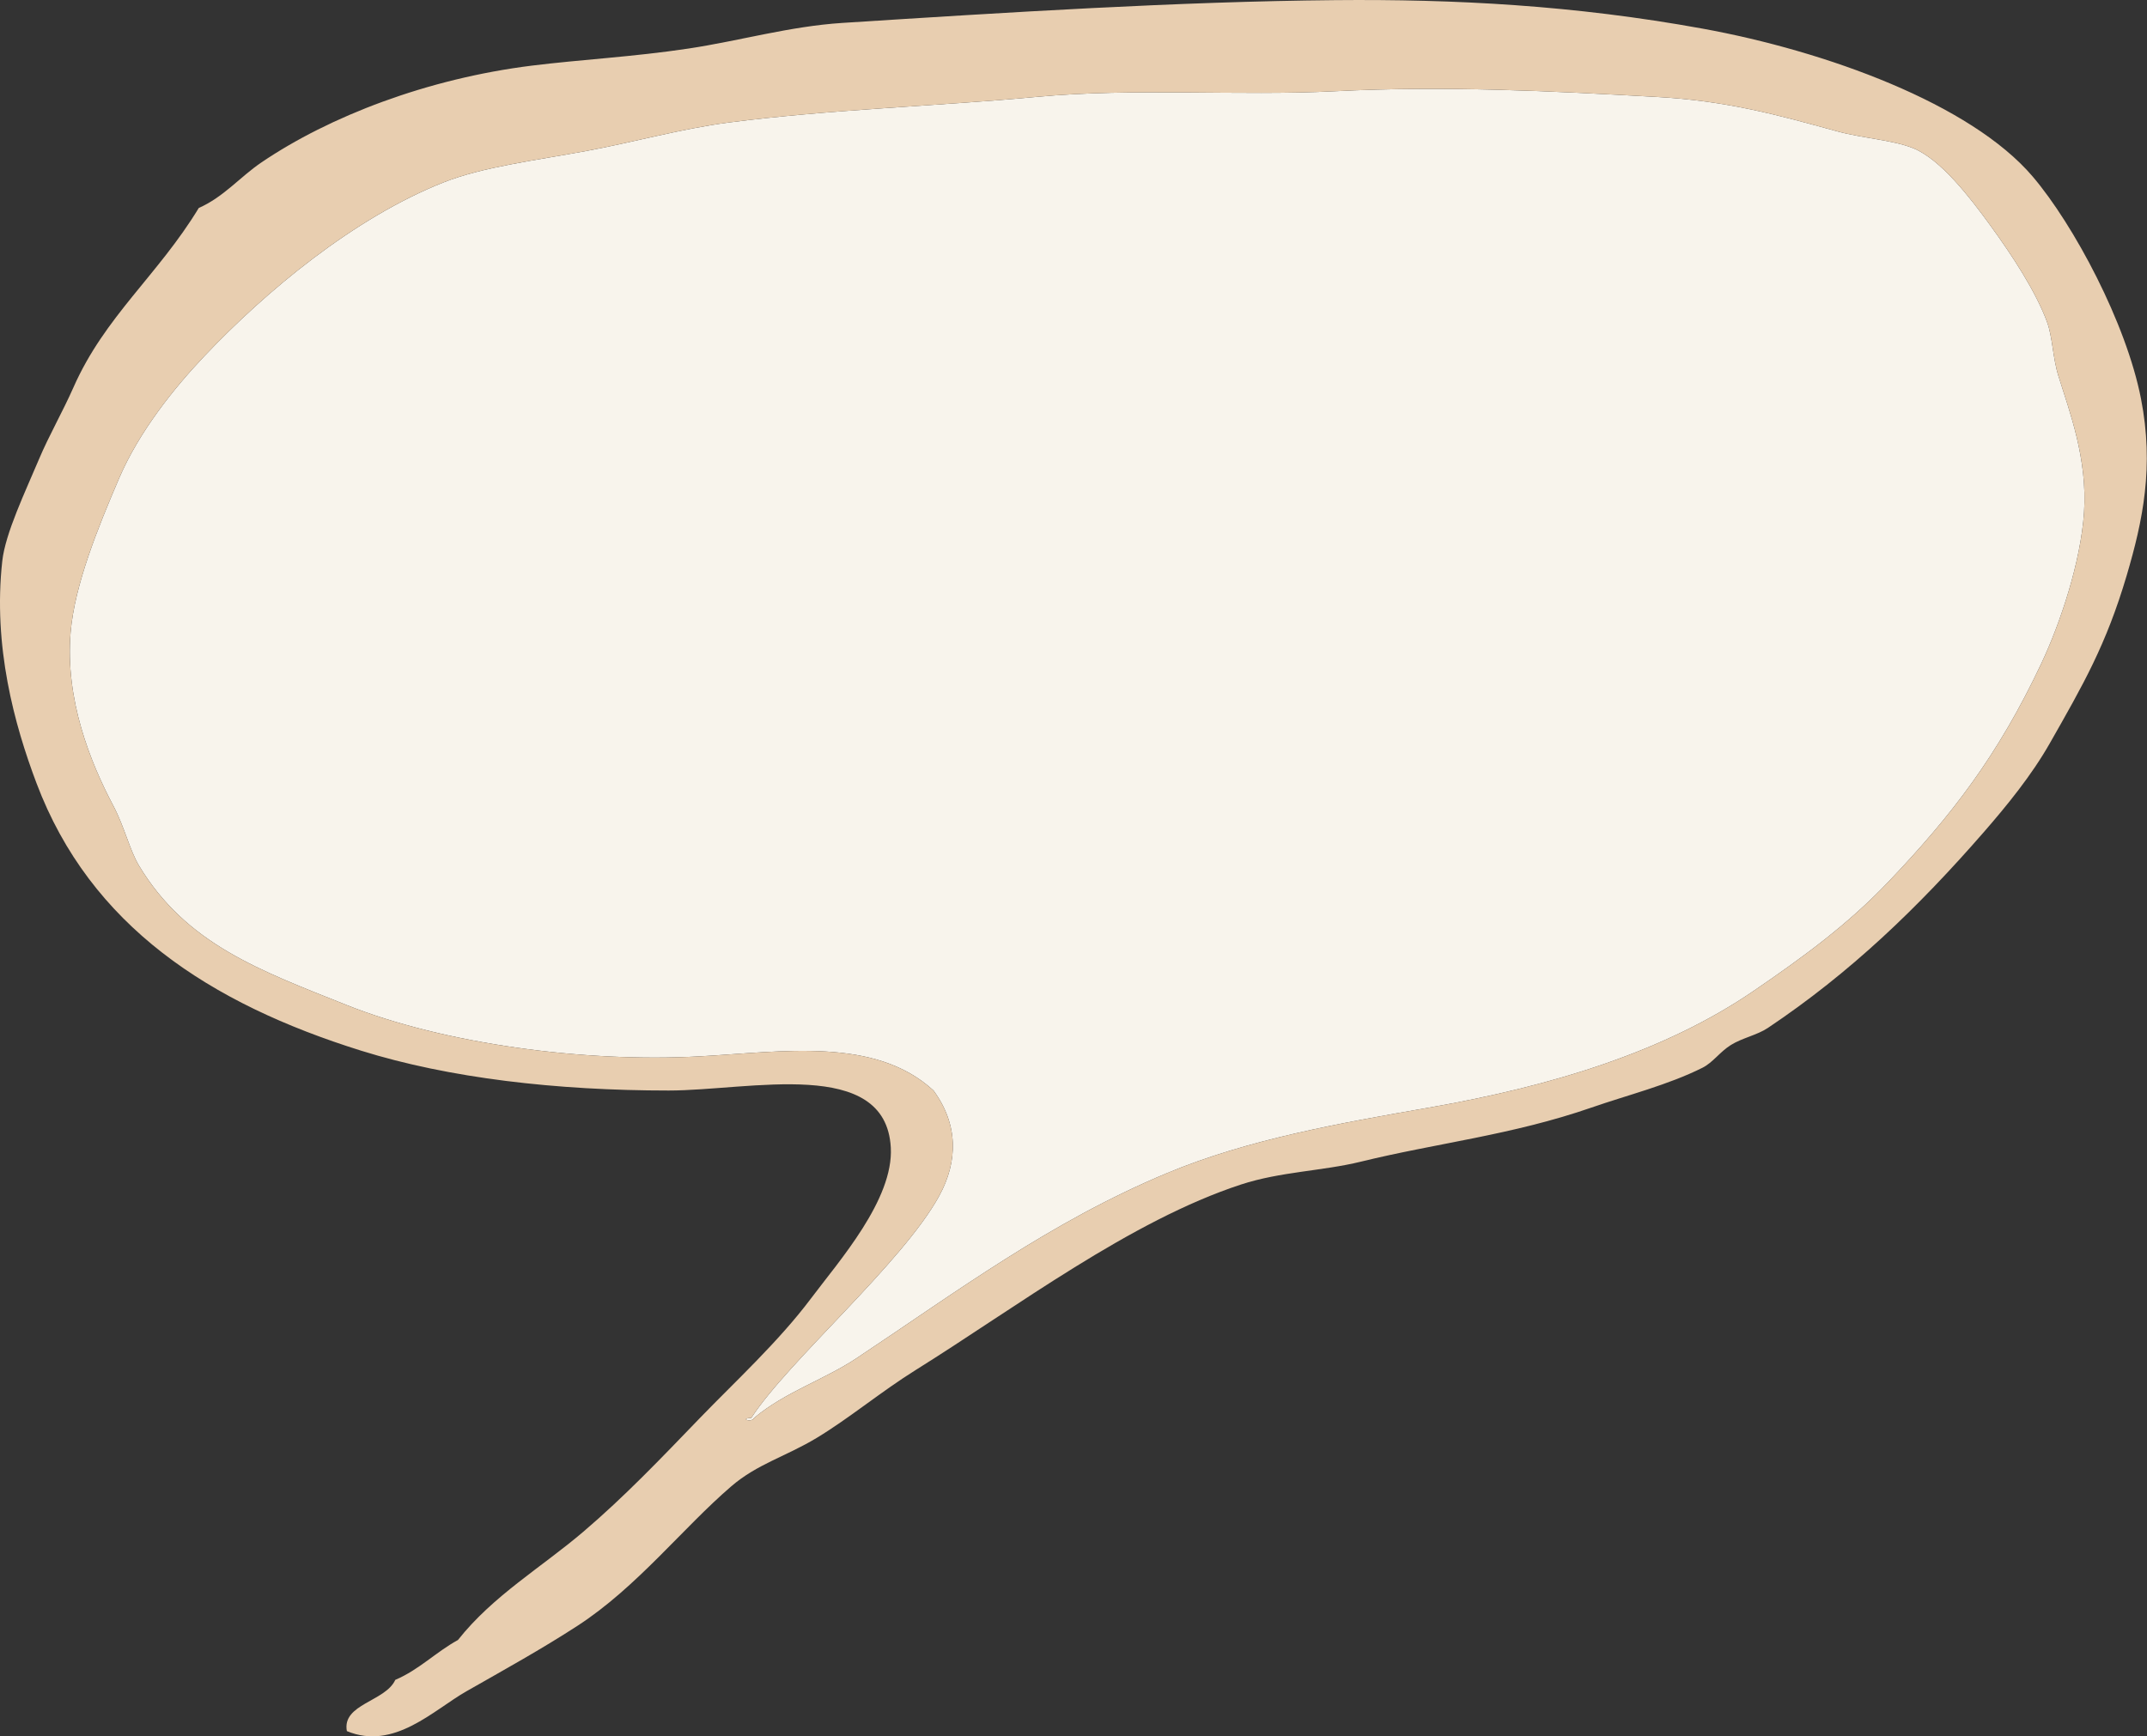
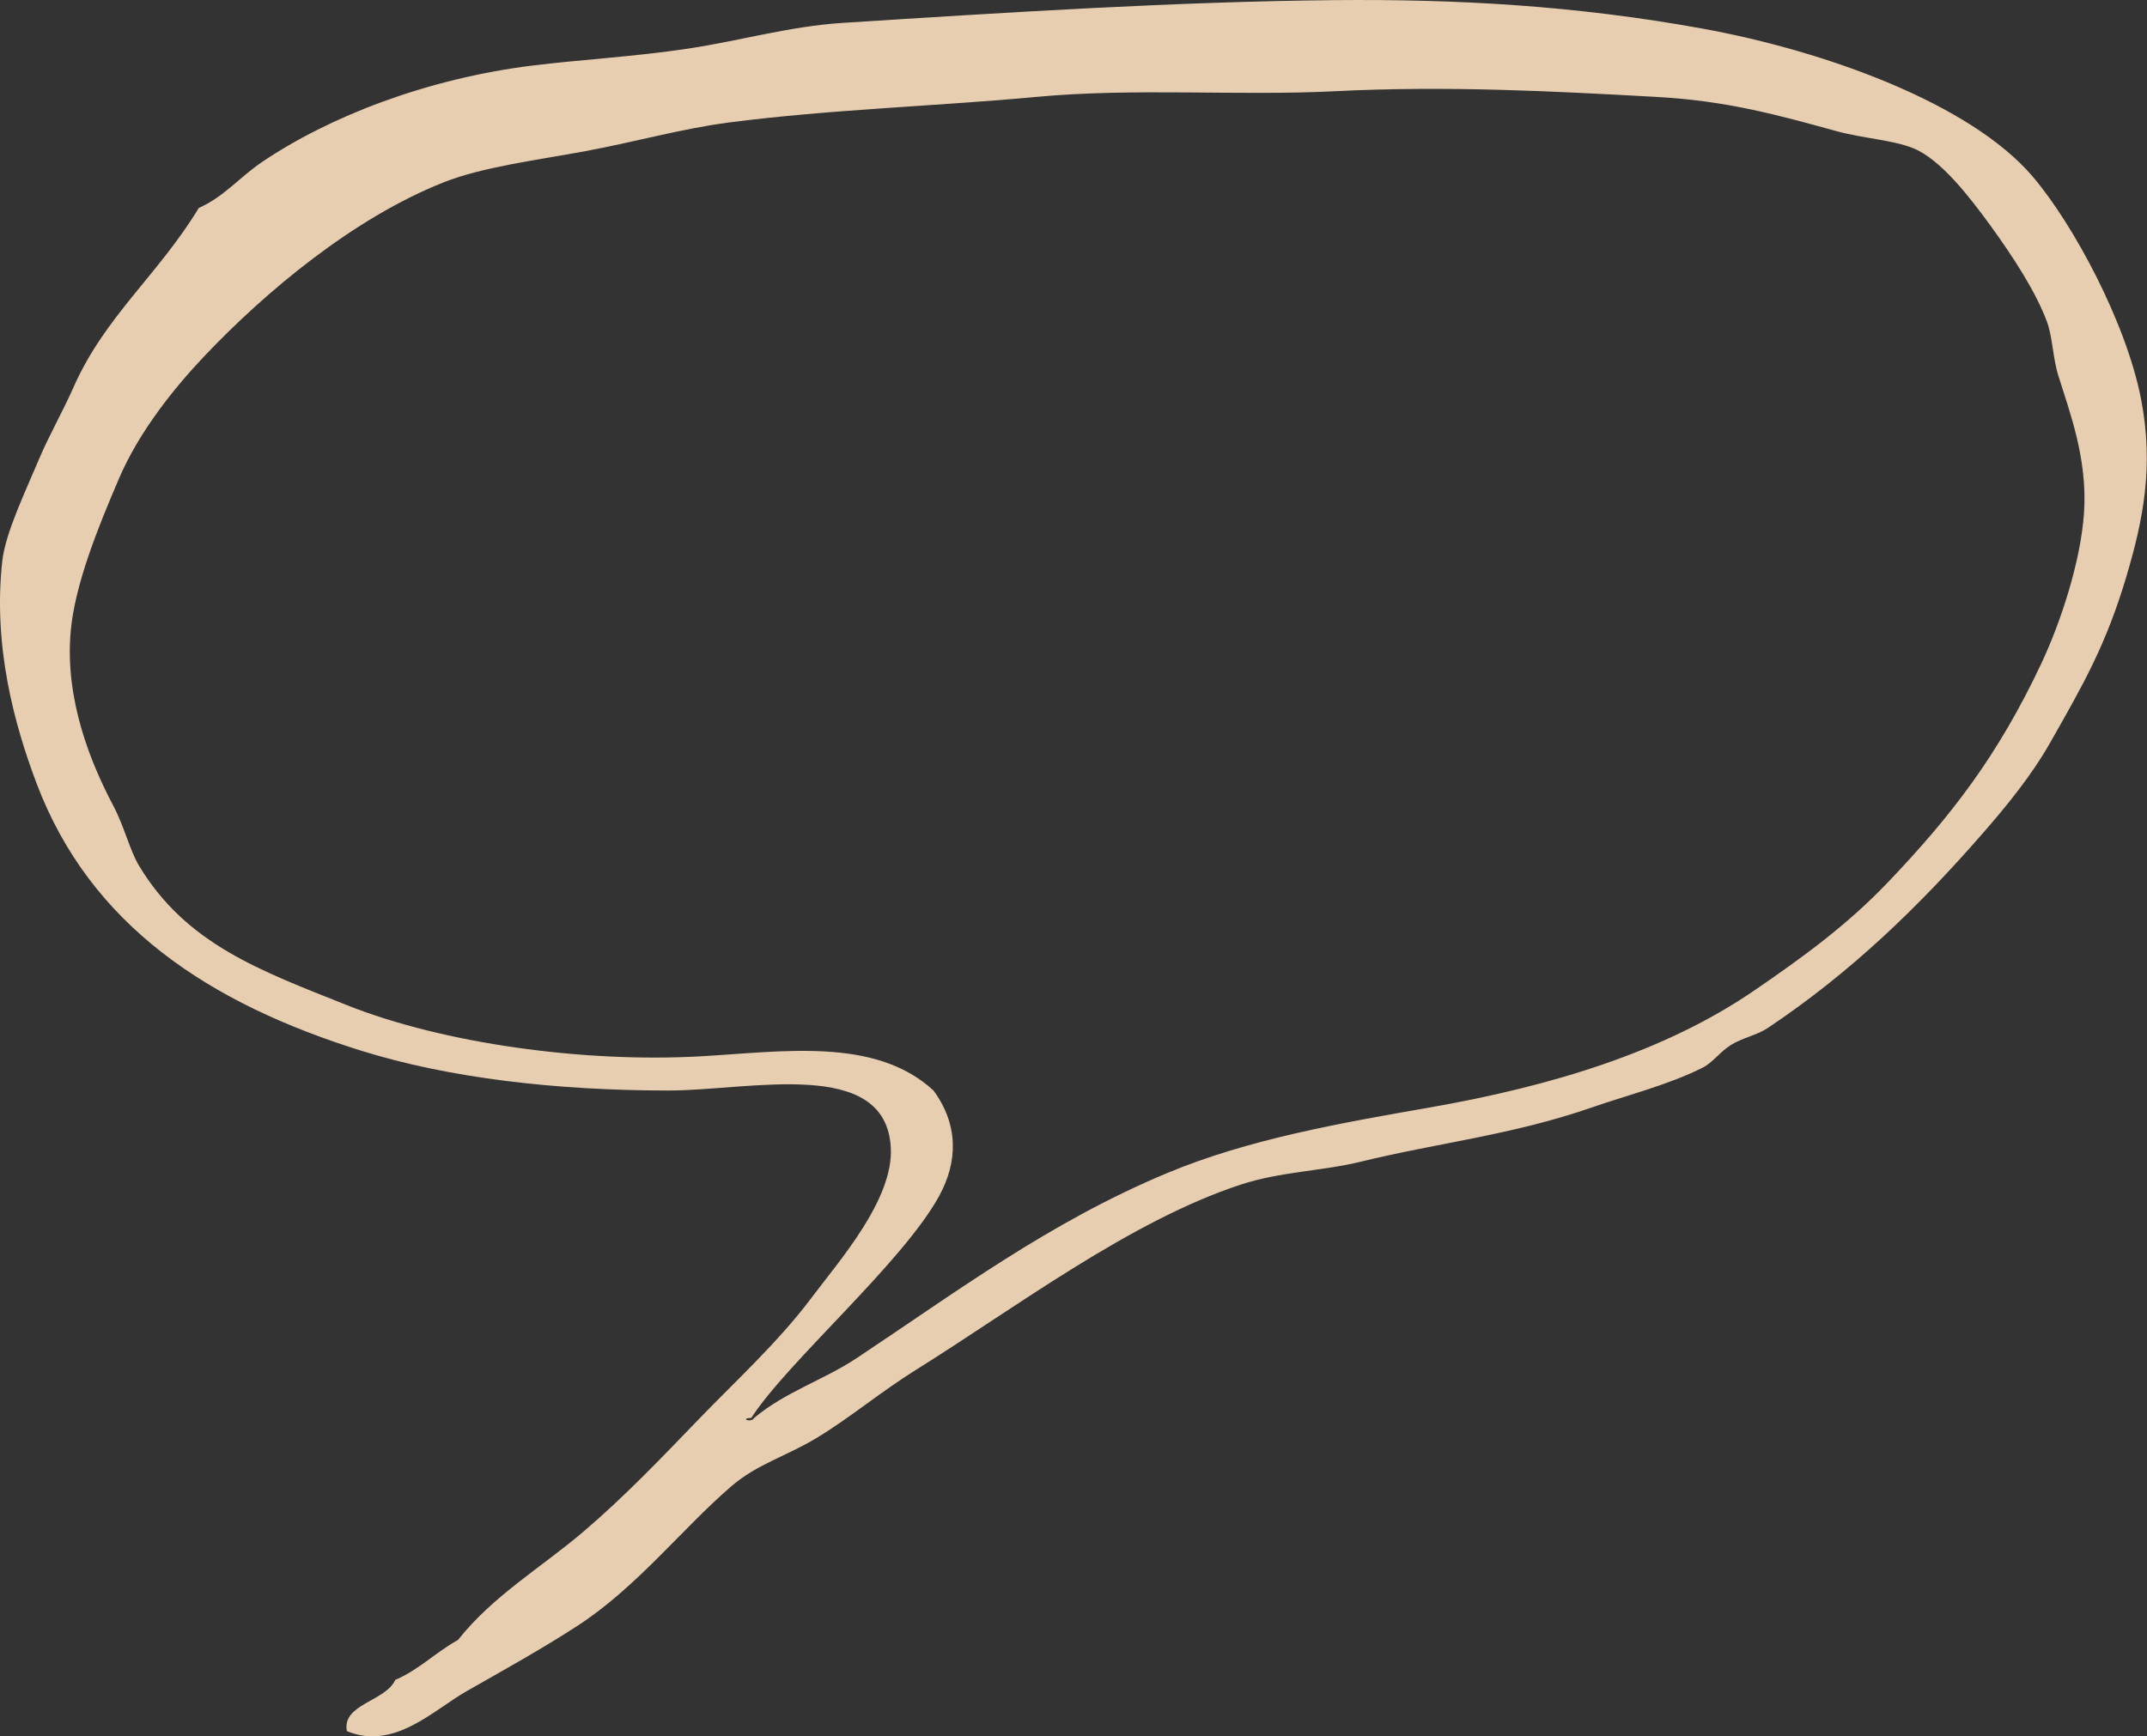
<svg xmlns="http://www.w3.org/2000/svg" fill="#e8ceb0" height="363.8" preserveAspectRatio="xMidYMid meet" version="1" viewBox="0.0 0.0 449.7 363.8" width="449.7" zoomAndPan="magnify">
  <rect x="0.0" y="0.0" width="449.7" height="363.8" fill="#333333" stroke="none" />
  <defs>
    <clipPath id="a">
      <path d="M 0 0 L 449.66 0 L 449.66 363.789 L 0 363.789 Z M 0 0" />
    </clipPath>
  </defs>
  <g>
    <g id="change1_1">
-       <path d="M 157.355 297.078 C 165.062 285.195 189.062 264.57 196.723 250.555 C 200.691 243.293 200.738 235.598 195.531 228.48 C 183.273 217.18 163.836 220.367 146.617 221.32 C 122.348 222.672 92.879 218.656 72.652 210.59 C 54.441 203.32 39.016 197.816 29.109 181.363 C 27.164 178.125 26.074 173.246 23.742 168.832 C 18.926 159.734 13.598 146.543 14.793 132.445 C 15.637 122.531 20.523 110.535 24.934 100.238 C 29.168 90.355 36.527 81.234 42.828 74.59 C 55.66 61.055 74.086 45.652 92.934 38.199 C 101.078 34.98 111.98 33.633 122.758 31.641 C 132.637 29.816 142.824 26.949 152.582 25.676 C 173.613 22.93 196.707 22.215 217.004 20.309 C 237.727 18.363 259.375 20.137 279.633 19.113 C 303.012 17.934 324.973 19.086 347.039 20.309 C 361.672 21.117 372.398 24.098 384.617 27.465 C 390.176 28.996 396.406 29.309 400.723 31.047 C 406.469 33.355 412.621 41.371 416.828 47.152 C 421.547 53.637 426.434 61.129 428.754 67.43 C 429.938 70.621 429.938 74.891 431.145 78.762 C 433.473 86.238 437.266 96.113 436.512 107.391 C 435.824 117.68 431.605 130.422 427.566 139.008 C 418.512 158.23 408.805 170.863 395.355 184.938 C 386.945 193.738 377.848 200.406 367.32 207.605 C 348.801 220.262 325.297 227.52 299.316 232.059 C 280.77 235.301 261.453 238.676 244.441 245.785 C 219.844 256.051 200.258 270.719 179.426 284.555 C 172.555 289.117 164.469 291.617 157.953 297.078 C 157.344 298.195 154.832 297.145 157.355 297.078" fill="#f8f4ec" fill-rule="evenodd" />
-     </g>
+       </g>
    <g clip-path="url(#a)" id="change2_1">
      <path d="M 72.652 362.691 C 71.59 356.984 80.734 356.512 82.793 351.957 C 87.809 349.816 91.289 346.141 95.918 343.605 C 103.27 334.309 113.391 328.41 122.16 320.938 C 130.816 313.562 138.316 305.684 146.617 297.078 C 153.871 289.562 163.078 281.105 169.883 272.023 C 175.766 264.172 187.195 251.305 186.582 240.414 C 185.512 221.348 157.074 228.48 140.059 228.48 C 116.512 228.48 94.039 225.883 75.637 220.133 C 44.008 210.25 18.93 194.008 7.637 164.062 C 3.012 151.801 -1.5 135.41 0.477 117.535 C 1.125 111.703 5.309 102.996 8.23 96.062 C 10.223 91.336 13.156 86.219 15.391 81.152 C 21.941 66.309 33.082 57.664 41.637 43.57 C 46.875 41.266 50.262 37.074 54.762 34.027 C 68.98 24.387 89.469 16.477 111.426 13.746 C 121.539 12.488 132.723 11.906 144.23 10.168 C 154.891 8.562 165.434 5.504 176.441 4.801 C 211.168 2.578 246.871 0.324 279.633 0.027 C 304.691 -0.199 329.68 1.102 356.586 5.992 C 382.41 10.691 412.789 21.73 425.777 37.012 C 434.371 47.121 445.344 67.672 448.441 83.535 C 451.223 97.762 448.824 109.121 445.461 120.52 C 441.152 135.102 436.352 143.406 429.352 155.711 C 425.504 162.477 420.352 168.773 415.637 174.203 C 401.641 190.285 387.535 203.816 370.301 215.359 C 368.039 216.875 364.941 217.449 362.547 218.938 C 360.238 220.375 358.793 222.602 356.586 223.711 C 349.391 227.316 340.973 229.402 333.32 232.059 C 316.773 237.801 300.895 239.496 285.004 243.395 C 277.062 245.344 268.188 245.473 259.949 248.168 C 236.793 255.75 212.879 273.875 191.953 286.938 C 184.461 291.613 177.98 297.078 171.074 301.254 C 164.609 305.16 158.629 306.711 153.18 311.395 C 142.945 320.195 133.434 332.523 120.969 340.621 C 113.52 345.465 105.387 349.969 97.707 354.344 C 90.797 358.273 82.527 366.812 72.652 362.691 M 157.953 297.078 C 164.469 291.617 172.555 289.117 179.426 284.555 C 200.258 270.719 219.844 256.051 244.441 245.785 C 261.453 238.676 280.77 235.301 299.316 232.059 C 325.297 227.52 348.801 220.262 367.32 207.605 C 377.848 200.406 386.945 193.738 395.355 184.938 C 408.805 170.863 418.512 158.23 427.566 139.008 C 431.605 130.422 435.824 117.68 436.512 107.391 C 437.266 96.113 433.473 86.238 431.145 78.762 C 429.938 74.891 429.938 70.621 428.754 67.43 C 426.434 61.129 421.547 53.637 416.828 47.152 C 412.621 41.371 406.469 33.355 400.723 31.047 C 396.406 29.309 390.176 28.996 384.617 27.465 C 372.398 24.098 361.672 21.117 347.039 20.309 C 324.973 19.086 303.012 17.934 279.633 19.113 C 259.379 20.137 237.727 18.363 217.004 20.309 C 196.707 22.215 173.617 22.93 152.582 25.676 C 142.828 26.949 132.637 29.816 122.758 31.641 C 111.98 33.633 101.078 34.98 92.934 38.199 C 74.086 45.652 55.66 61.055 42.828 74.59 C 36.531 81.234 29.168 90.355 24.934 100.238 C 20.523 110.535 15.637 122.531 14.793 132.445 C 13.598 146.543 18.926 159.734 23.742 168.832 C 26.074 173.246 27.164 178.125 29.109 181.363 C 39.016 197.816 54.441 203.32 72.652 210.59 C 92.879 218.656 122.348 222.672 146.617 221.32 C 163.84 220.367 183.273 217.18 195.531 228.48 C 200.738 235.598 200.691 243.293 196.723 250.555 C 189.062 264.57 165.062 285.195 157.355 297.078 C 154.828 297.145 157.348 298.195 157.953 297.078" fill="inherit" fill-rule="evenodd" />
    </g>
  </g>
</svg>